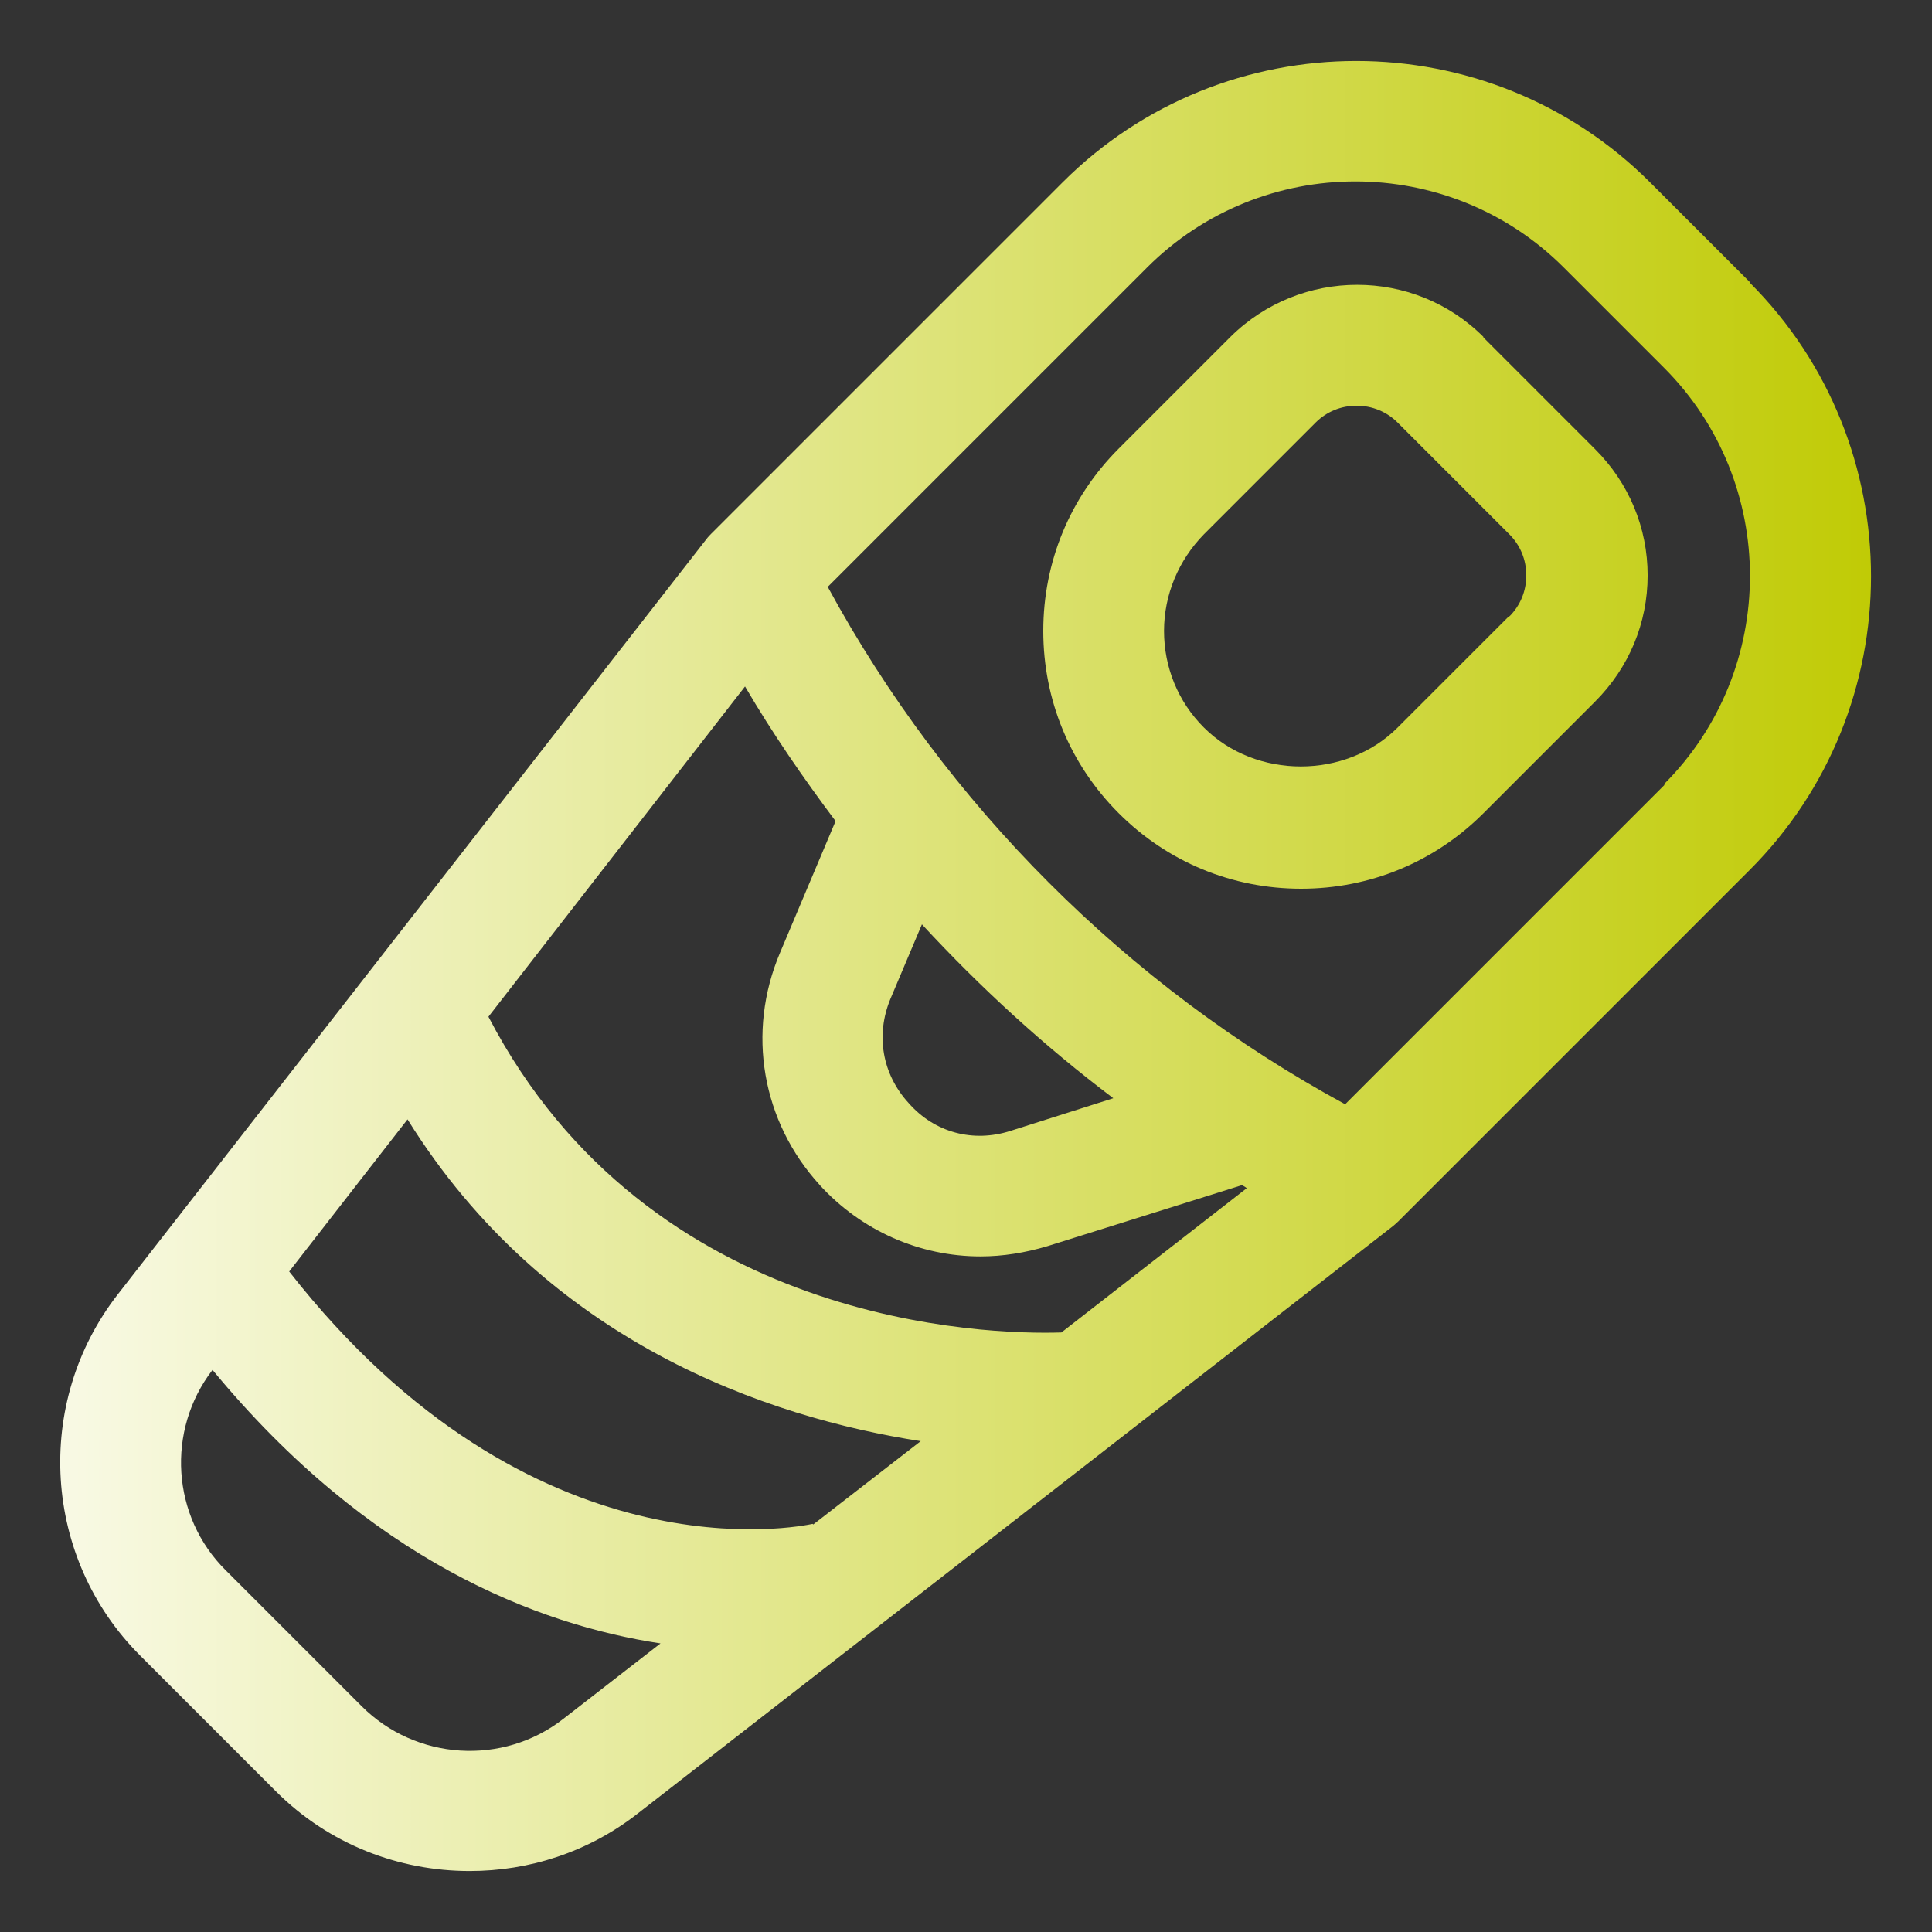
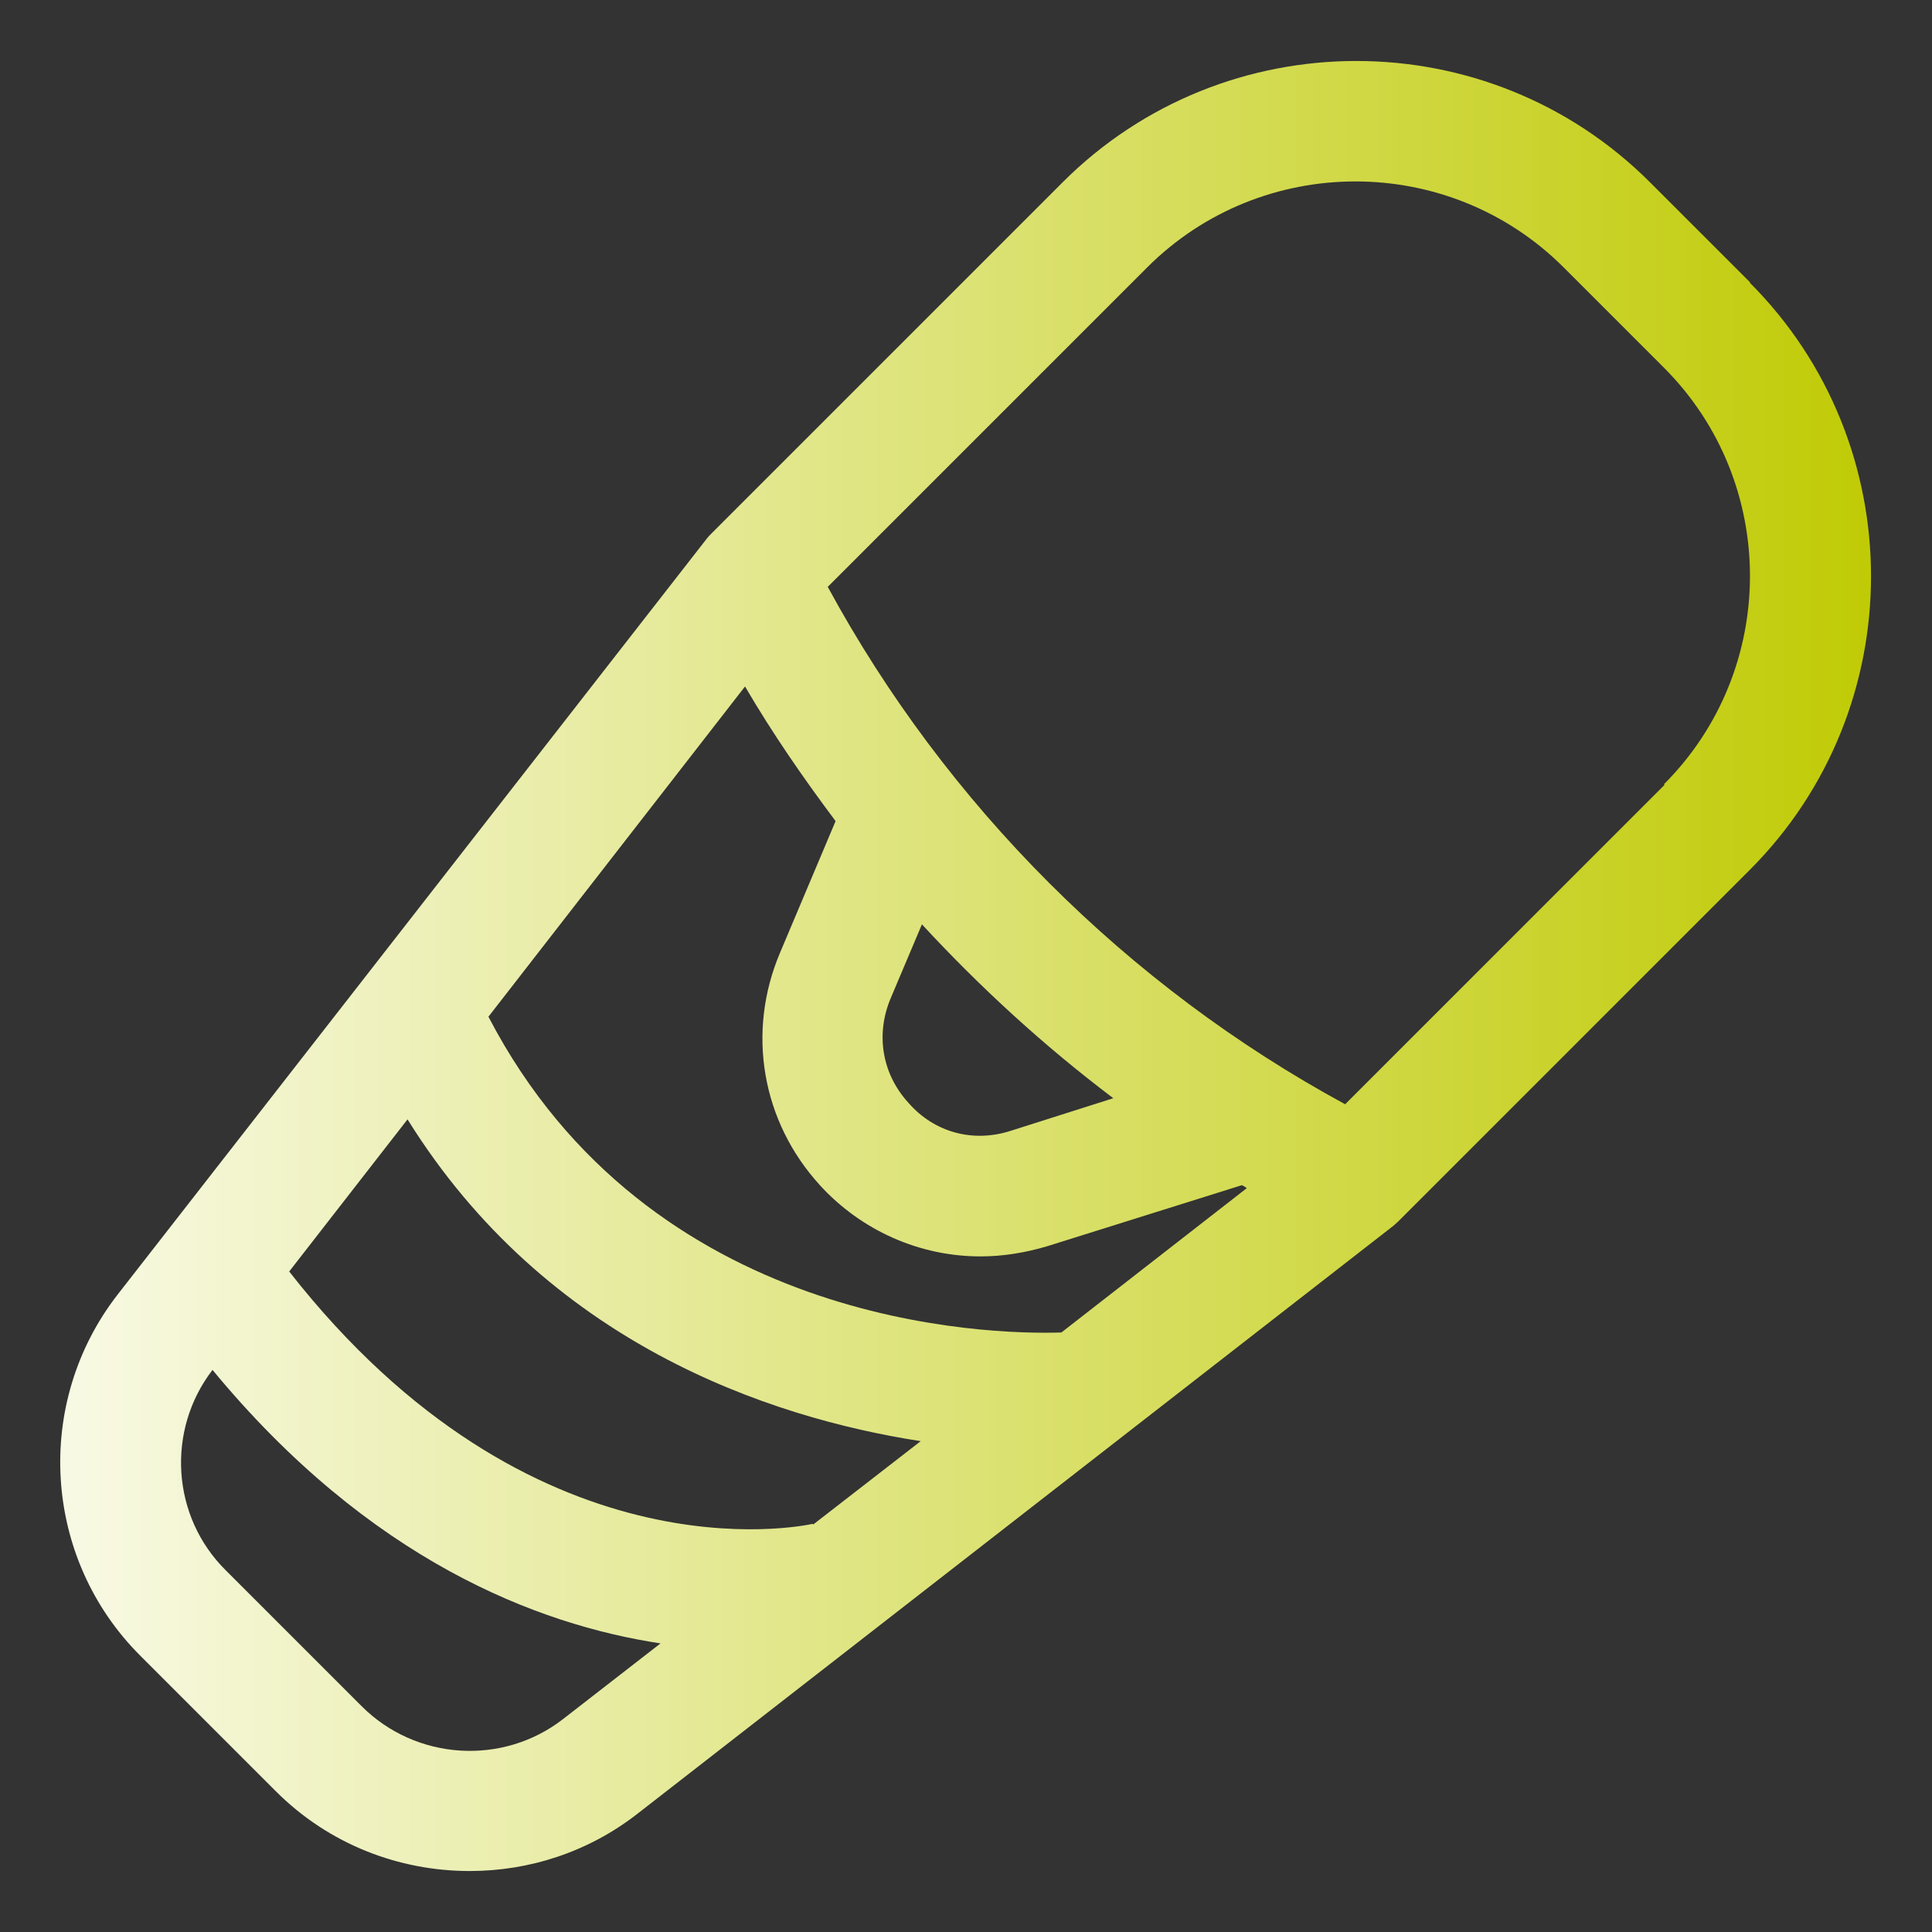
<svg xmlns="http://www.w3.org/2000/svg" xmlns:xlink="http://www.w3.org/1999/xlink" id="OBJECT" viewBox="0 0 32 32">
  <rect x="0" y="0" width="32" height="32" fill="#333333" stroke="none" />
  <defs>
    <style>      .cls-1 {        fill: url(#Unbenannter_Verlauf_11-2);      }      .cls-2 {        fill: url(#Unbenannter_Verlauf_11);      }    </style>
    <linearGradient id="Unbenannter_Verlauf_11" data-name="Unbenannter Verlauf 11" x1="-2.55" y1="16" x2="31.63" y2="16" gradientUnits="userSpaceOnUse">
      <stop offset="0" stop-color="#fff" />
      <stop offset="1" stop-color="#bfca01" />
    </linearGradient>
    <linearGradient id="Unbenannter_Verlauf_11-2" data-name="Unbenannter Verlauf 11" y1="9.72" x2="31.63" y2="9.72" xlink:href="#Unbenannter_Verlauf_11" />
  </defs>
  <path class="cls-2" d="M28.99,4.68l-1.66-1.66c-2.68-2.68-7.05-2.68-9.73,0l-5.82,5.82s-.06.06-.08.09L1.95,21.44c-1.4,1.8-1.24,4.37.37,5.98l2.25,2.25c.88.88,2.04,1.32,3.21,1.32.98,0,1.96-.31,2.78-.95l12.51-9.73s.06-.05.09-.08l5.82-5.82c2.68-2.68,2.68-7.05,0-9.73ZM14.75,16.54l.52-1.23c.97,1.05,2.03,2.02,3.17,2.88l-1.7.54c-.62.2-1.26.03-1.69-.46-.44-.48-.55-1.13-.3-1.73ZM13.57,19.62c.7.77,1.67,1.19,2.67,1.19.37,0,.74-.06,1.11-.17l3.22-1.01s.06.03.08.05l-3.07,2.39c-1.22.04-6.82-.1-9.49-5.23l4.25-5.47c.45.77.96,1.51,1.5,2.23l-.92,2.18c-.56,1.32-.3,2.8.66,3.85ZM13.46,25.24c-.19.04-4.64.97-8.67-4.18l1.96-2.52c2.3,3.7,5.98,4.94,8.5,5.33l-1.78,1.38h0ZM9.33,28.47c-1,.78-2.44.69-3.34-.21l-2.25-2.25c-.9-.89-.99-2.32-.22-3.32,2.6,3.15,5.38,4.22,7.42,4.53l-1.61,1.25ZM27.57,13l-5.29,5.29c-3.61-1.96-6.61-4.96-8.57-8.57l5.29-5.29c1.9-1.9,5-1.9,6.9,0l1.66,1.66c1.9,1.9,1.9,5,0,6.9Z" />
-   <path class="cls-1" d="M24.57,5.58c-1.15-1.15-3.03-1.15-4.19,0l-1.85,1.85c-.81.81-1.25,1.88-1.25,3.02s.44,2.21,1.25,3.02c.81.81,1.88,1.25,3.02,1.25s2.21-.44,3.02-1.25l1.85-1.85c.56-.56.87-1.3.87-2.09s-.31-1.53-.87-2.09l-1.85-1.85ZM25,10.2l-1.85,1.85c-.86.86-2.35.86-3.21,0-.43-.43-.66-1-.66-1.6s.24-1.17.66-1.6l1.85-1.85c.18-.18.42-.28.68-.28s.5.1.68.28l1.85,1.85c.18.18.28.42.28.68s-.1.5-.28.68Z" />
</svg>